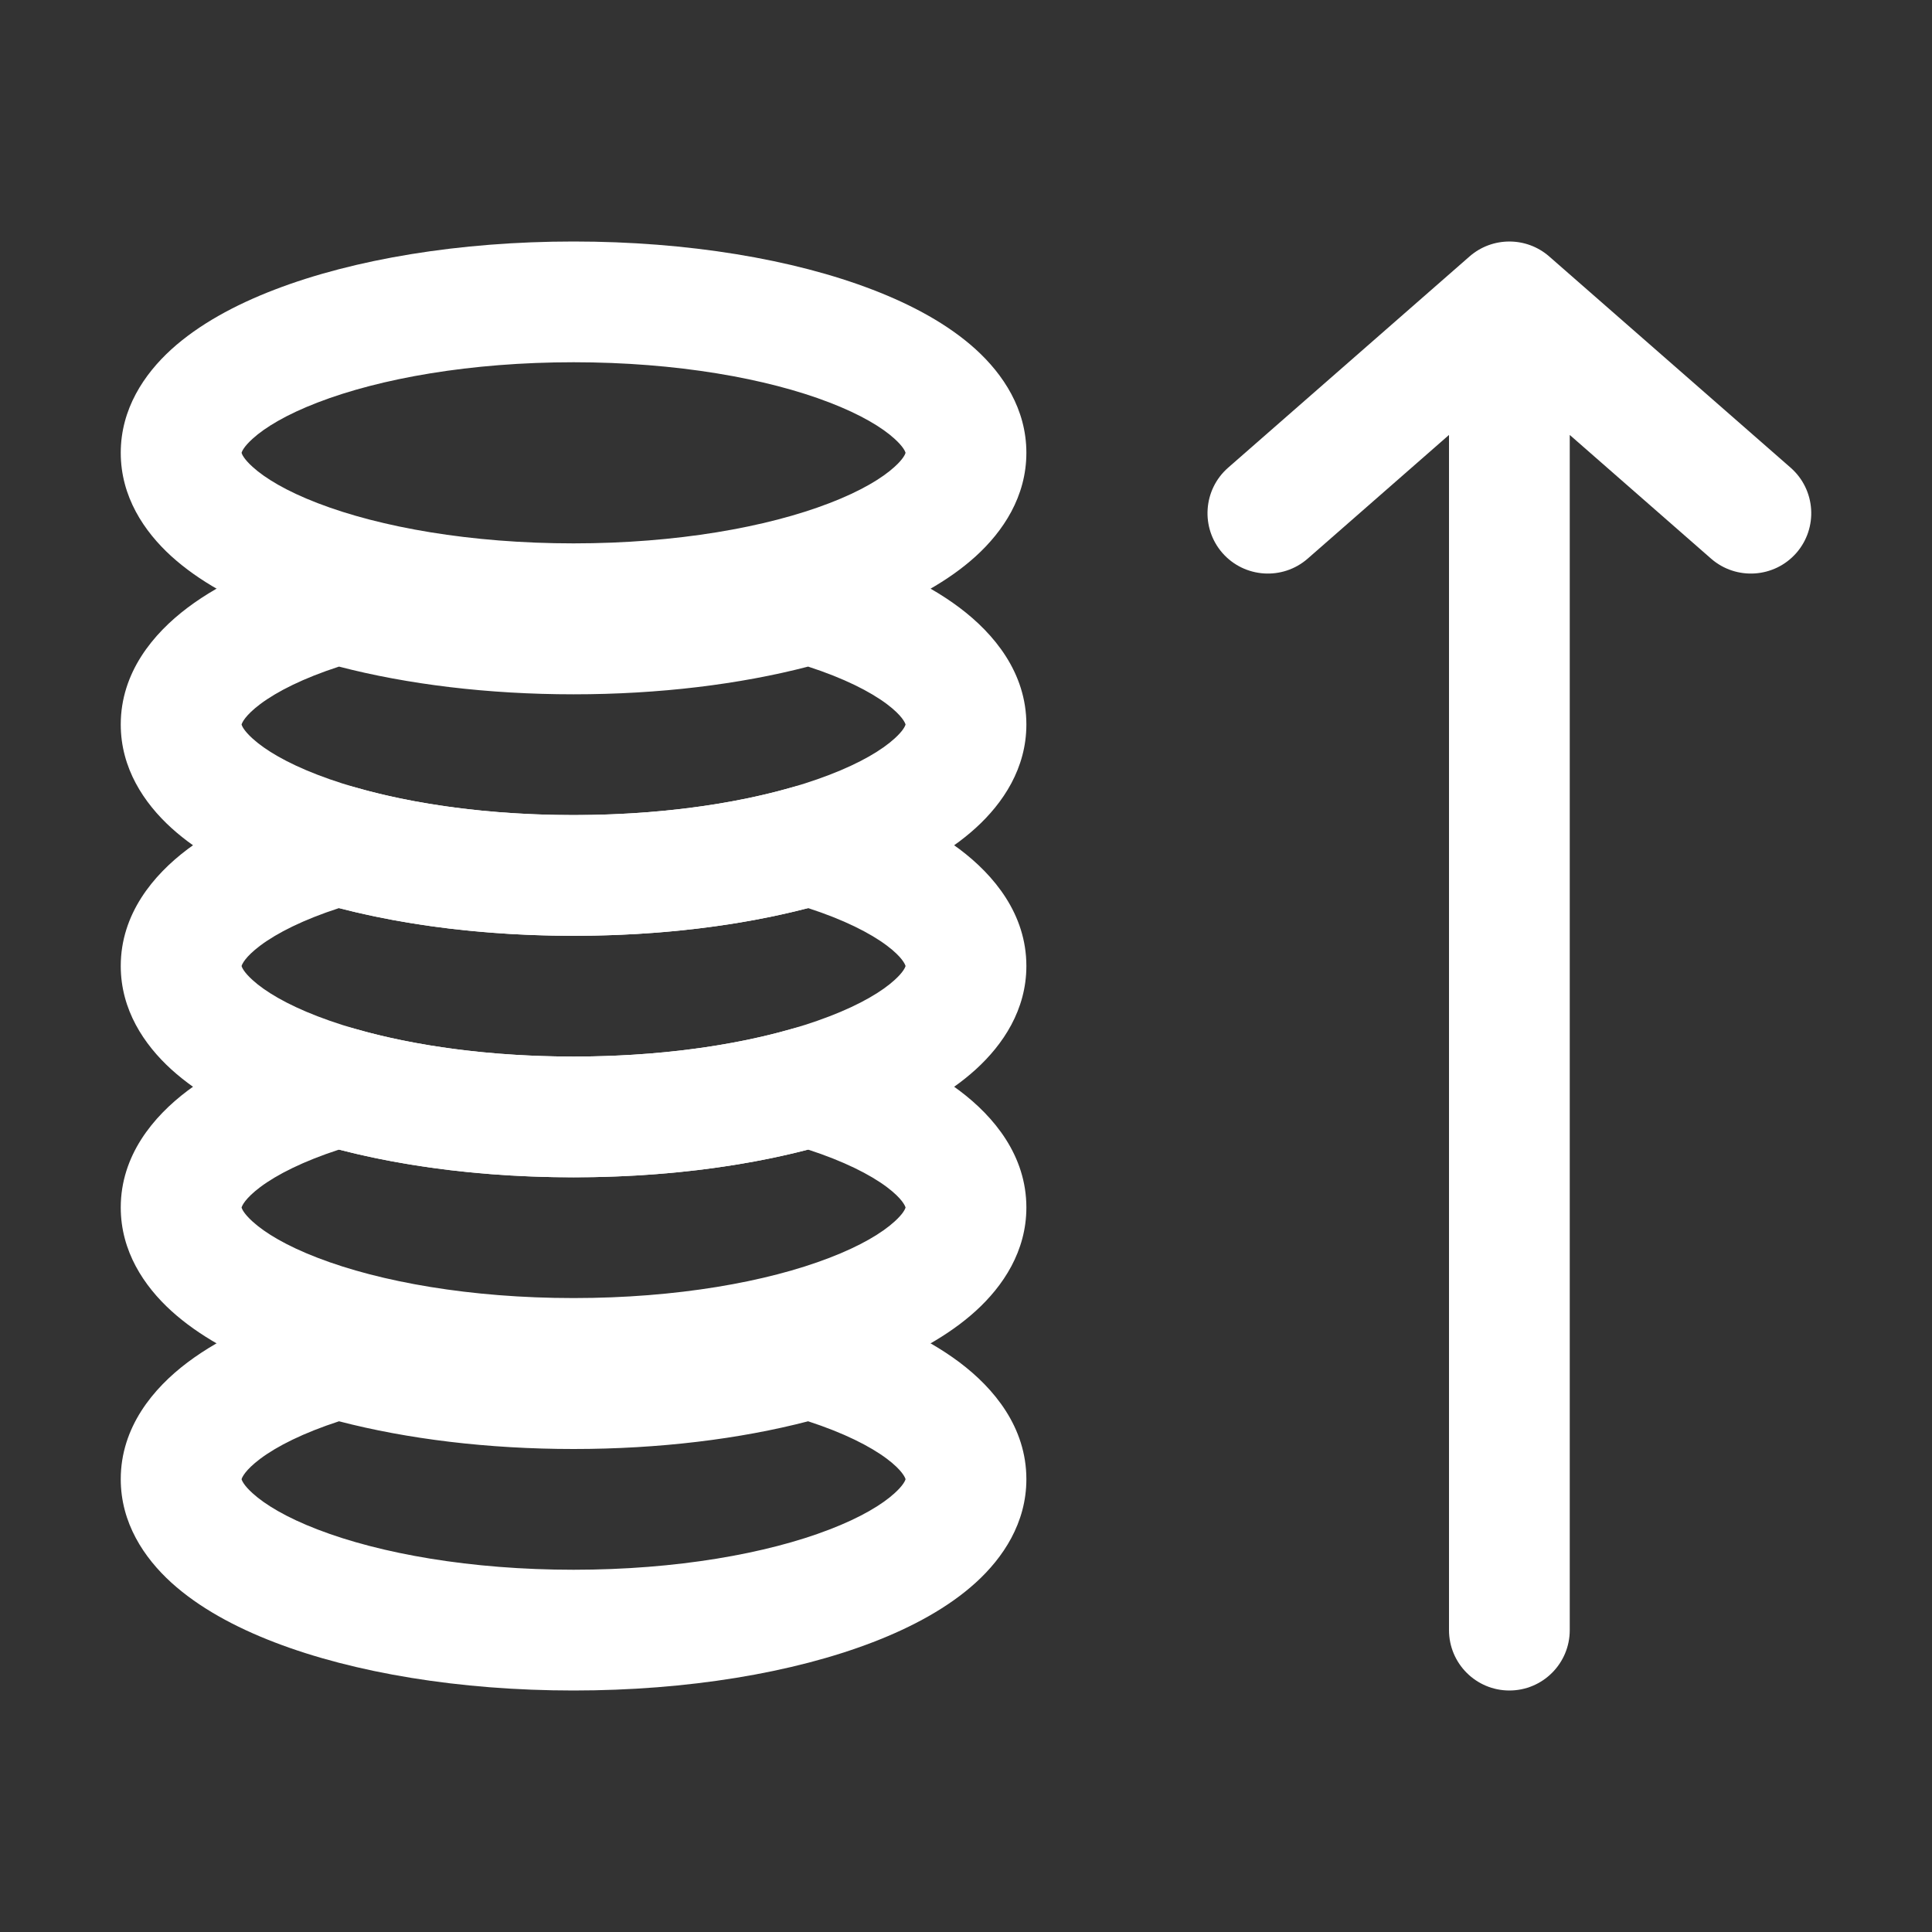
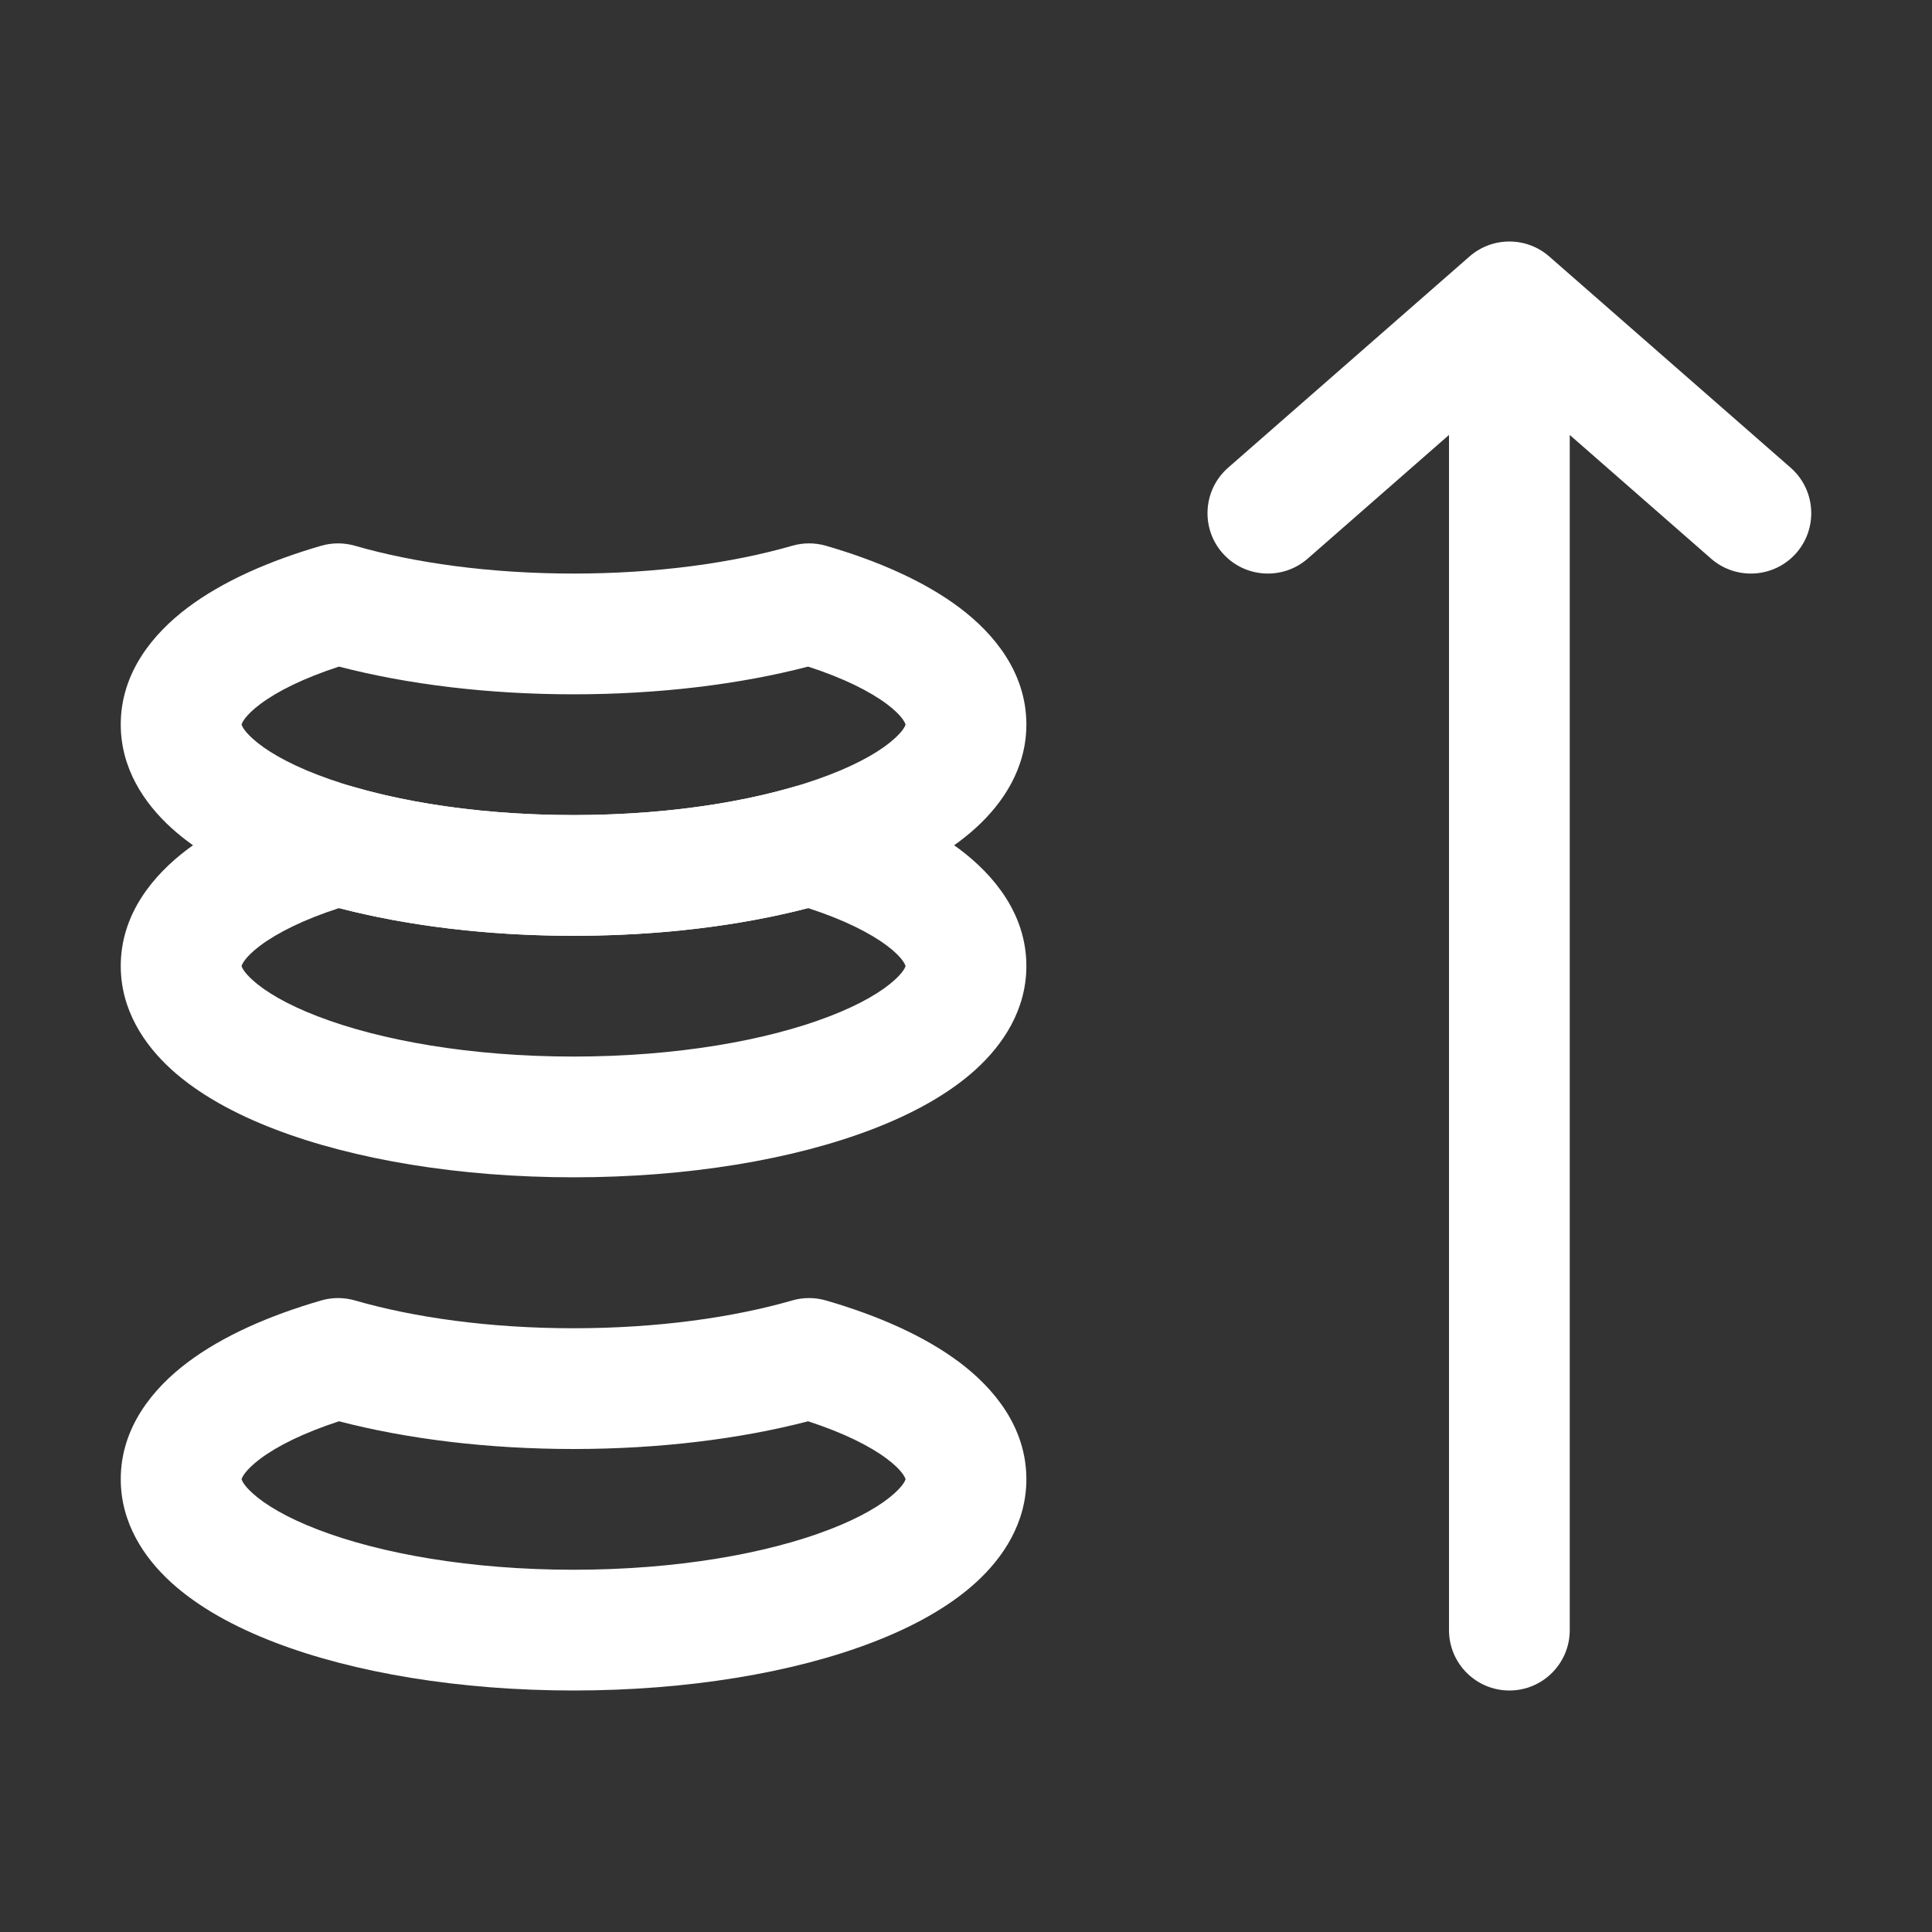
<svg xmlns="http://www.w3.org/2000/svg" width="32" height="32" viewBox="0 0 32 32" fill="none">
  <rect x="0" y="0" width="32" height="32" fill="#333333" stroke="none" />
  <path fill-rule="evenodd" clip-rule="evenodd" d="M5.322 21.539C5.503 21.487 5.696 21.487 5.877 21.539C6.86 21.823 8.115 22 9.5 22C10.885 22 12.14 21.823 13.123 21.539C13.304 21.487 13.497 21.487 13.678 21.539C14.534 21.787 15.309 22.126 15.894 22.566C16.464 22.995 17 23.641 17 24.5C17 25.224 16.615 25.801 16.162 26.213C15.71 26.624 15.111 26.949 14.455 27.201C13.138 27.708 11.386 28 9.5 28C7.614 28 5.862 27.708 4.545 27.201C3.889 26.949 3.291 26.624 2.838 26.213C2.385 25.801 2 25.224 2 24.5C2 23.641 2.536 22.995 3.106 22.566C3.69 22.126 4.466 21.787 5.322 21.539ZM4.001 24.501C4.008 24.525 4.041 24.604 4.184 24.733C4.389 24.92 4.742 25.134 5.263 25.334C6.298 25.733 7.796 26 9.5 26C11.204 26 12.702 25.733 13.737 25.334C14.258 25.134 14.611 24.92 14.816 24.733C14.959 24.604 14.992 24.525 14.999 24.501C14.991 24.472 14.944 24.354 14.691 24.163C14.41 23.952 13.974 23.733 13.385 23.541C12.254 23.835 10.918 24 9.5 24C8.082 24 6.746 23.835 5.615 23.541C5.026 23.733 4.59 23.952 4.309 24.163C4.056 24.354 4.009 24.472 4.001 24.501ZM15.001 24.493C15.001 24.493 15.001 24.494 15 24.496C15 24.494 15.001 24.493 15.001 24.493ZM4 24.496C3.999 24.494 3.999 24.493 3.999 24.493C3.999 24.493 4 24.494 4 24.496Z" fill="white" />
-   <path fill-rule="evenodd" clip-rule="evenodd" d="M5.322 17.039C5.503 16.987 5.696 16.987 5.877 17.039C6.86 17.323 8.115 17.5 9.5 17.5C10.885 17.5 12.14 17.323 13.123 17.039C13.304 16.987 13.497 16.987 13.678 17.039C14.534 17.287 15.309 17.626 15.894 18.066C16.464 18.495 17 19.141 17 20C17 20.724 16.615 21.301 16.162 21.713C15.71 22.124 15.111 22.449 14.455 22.701C13.138 23.208 11.386 23.5 9.5 23.5C7.614 23.5 5.862 23.208 4.545 22.701C3.889 22.449 3.291 22.124 2.838 21.713C2.385 21.301 2 20.724 2 20C2 19.141 2.536 18.495 3.106 18.066C3.69 17.626 4.466 17.287 5.322 17.039ZM4.001 20.001C4.008 20.025 4.041 20.104 4.184 20.233C4.389 20.42 4.742 20.634 5.263 20.834C6.298 21.233 7.796 21.5 9.5 21.5C11.204 21.5 12.702 21.233 13.737 20.834C14.258 20.634 14.611 20.42 14.816 20.233C14.959 20.104 14.992 20.025 14.999 20.001C14.991 19.972 14.944 19.854 14.691 19.663C14.41 19.452 13.974 19.233 13.385 19.041C12.254 19.335 10.918 19.5 9.5 19.5C8.082 19.5 6.746 19.335 5.615 19.041C5.026 19.233 4.59 19.452 4.309 19.663C4.056 19.854 4.009 19.972 4.001 20.001ZM15.001 19.993C15.001 19.993 15.001 19.994 15 19.996C15 19.994 15.001 19.993 15.001 19.993ZM4 19.996C3.999 19.994 3.999 19.993 3.999 19.993C3.999 19.993 4 19.994 4 19.996Z" fill="white" />
  <path fill-rule="evenodd" clip-rule="evenodd" d="M5.322 13.039C5.503 12.987 5.696 12.987 5.877 13.039C6.86 13.323 8.115 13.5 9.5 13.5C10.885 13.5 12.14 13.323 13.123 13.039C13.304 12.987 13.497 12.987 13.678 13.039C14.534 13.287 15.309 13.626 15.894 14.066C16.464 14.495 17 15.141 17 16C17 16.724 16.615 17.301 16.162 17.713C15.71 18.124 15.111 18.449 14.455 18.701C13.138 19.208 11.386 19.5 9.5 19.5C7.614 19.5 5.862 19.208 4.545 18.701C3.889 18.449 3.291 18.124 2.838 17.713C2.385 17.301 2 16.724 2 16C2 15.141 2.536 14.495 3.106 14.066C3.69 13.626 4.466 13.287 5.322 13.039ZM4.001 16.001C4.008 16.025 4.041 16.104 4.184 16.233C4.389 16.42 4.742 16.634 5.263 16.834C6.298 17.233 7.796 17.5 9.5 17.5C11.204 17.5 12.702 17.233 13.737 16.834C14.258 16.634 14.611 16.42 14.816 16.233C14.959 16.104 14.992 16.025 14.999 16.001C14.991 15.972 14.944 15.854 14.691 15.663C14.41 15.452 13.974 15.232 13.385 15.041C12.254 15.335 10.918 15.5 9.5 15.5C8.082 15.5 6.746 15.335 5.615 15.041C5.026 15.232 4.59 15.452 4.309 15.663C4.056 15.854 4.009 15.972 4.001 16.001ZM15.001 15.993C15.001 15.993 15.001 15.994 15 15.996C15 15.994 15.001 15.993 15.001 15.993ZM4 15.996C3.999 15.994 3.999 15.993 3.999 15.993C3.999 15.993 4 15.994 4 15.996Z" fill="white" />
  <path fill-rule="evenodd" clip-rule="evenodd" d="M5.322 9.039C5.503 8.987 5.696 8.987 5.877 9.039C6.86 9.323 8.115 9.5 9.5 9.5C10.885 9.5 12.14 9.323 13.123 9.039C13.304 8.987 13.497 8.987 13.678 9.039C14.534 9.287 15.309 9.626 15.894 10.066C16.464 10.495 17 11.141 17 12C17 12.724 16.615 13.301 16.162 13.713C15.71 14.124 15.111 14.449 14.455 14.701C13.138 15.208 11.386 15.5 9.5 15.5C7.614 15.5 5.862 15.208 4.545 14.701C3.889 14.449 3.291 14.124 2.838 13.713C2.385 13.301 2 12.724 2 12C2 11.141 2.536 10.495 3.106 10.066C3.69 9.626 4.466 9.287 5.322 9.039ZM4.001 12.001C4.008 12.025 4.041 12.104 4.184 12.233C4.389 12.42 4.742 12.634 5.263 12.834C6.298 13.233 7.796 13.5 9.5 13.5C11.204 13.5 12.702 13.233 13.737 12.834C14.258 12.634 14.611 12.42 14.816 12.233C14.959 12.104 14.992 12.025 14.999 12.001C14.991 11.972 14.944 11.854 14.691 11.663C14.41 11.452 13.974 11.232 13.385 11.041C12.254 11.335 10.918 11.5 9.5 11.5C8.082 11.5 6.746 11.335 5.615 11.041C5.026 11.232 4.59 11.452 4.309 11.663C4.056 11.854 4.009 11.972 4.001 12.001ZM15.001 11.993C15.001 11.993 15.001 11.994 15 11.996C15 11.994 15.001 11.993 15.001 11.993ZM4 11.996C3.999 11.994 3.999 11.993 3.999 11.993C3.999 11.993 4 11.994 4 11.996Z" fill="white" />
-   <path fill-rule="evenodd" clip-rule="evenodd" d="M3.999 7.507C3.999 7.507 3.999 7.506 4 7.504C4 7.506 3.999 7.507 3.999 7.507ZM4.001 7.5C4.007 7.477 4.039 7.398 4.184 7.267C4.389 7.08 4.742 6.866 5.263 6.666C6.298 6.267 7.796 6 9.5 6C11.204 6 12.702 6.267 13.737 6.666C14.258 6.866 14.611 7.08 14.816 7.267C14.961 7.398 14.993 7.477 14.999 7.5C14.993 7.523 14.961 7.602 14.816 7.733C14.611 7.92 14.258 8.134 13.737 8.334C12.702 8.733 11.204 9 9.5 9C7.796 9 6.298 8.733 5.263 8.334C4.742 8.134 4.389 7.92 4.184 7.733C4.039 7.602 4.007 7.523 4.001 7.5ZM15.001 7.507C15.001 7.507 15 7.506 15 7.504C15.001 7.506 15.001 7.507 15.001 7.507ZM15 7.496C15 7.494 15.001 7.493 15.001 7.493C15.001 7.493 15.001 7.494 15 7.496ZM4 7.496C3.999 7.494 3.999 7.493 3.999 7.493C3.999 7.493 4 7.494 4 7.496ZM4.545 4.799C5.862 4.292 7.614 4 9.5 4C11.386 4 13.138 4.292 14.455 4.799C15.111 5.051 15.71 5.376 16.162 5.787C16.615 6.199 17 6.776 17 7.5C17 8.224 16.615 8.801 16.162 9.213C15.71 9.624 15.111 9.949 14.455 10.201C13.138 10.708 11.386 11 9.5 11C7.614 11 5.862 10.708 4.545 10.201C3.889 9.949 3.291 9.624 2.838 9.213C2.385 8.801 2 8.224 2 7.5C2 6.776 2.385 6.199 2.838 5.787C3.291 5.376 3.889 5.051 4.545 4.799Z" fill="white" />
  <path fill-rule="evenodd" clip-rule="evenodd" d="M24.341 4.247C24.718 3.918 25.282 3.918 25.659 4.247L29.659 7.747C30.074 8.111 30.116 8.743 29.753 9.159C29.389 9.574 28.757 9.616 28.341 9.253L26 7.204V27C26 27.552 25.552 28 25 28C24.448 28 24 27.552 24 27V7.204L21.659 9.253C21.243 9.616 20.611 9.574 20.247 9.159C19.884 8.743 19.926 8.111 20.341 7.747L24.341 4.247Z" fill="white" />
</svg>